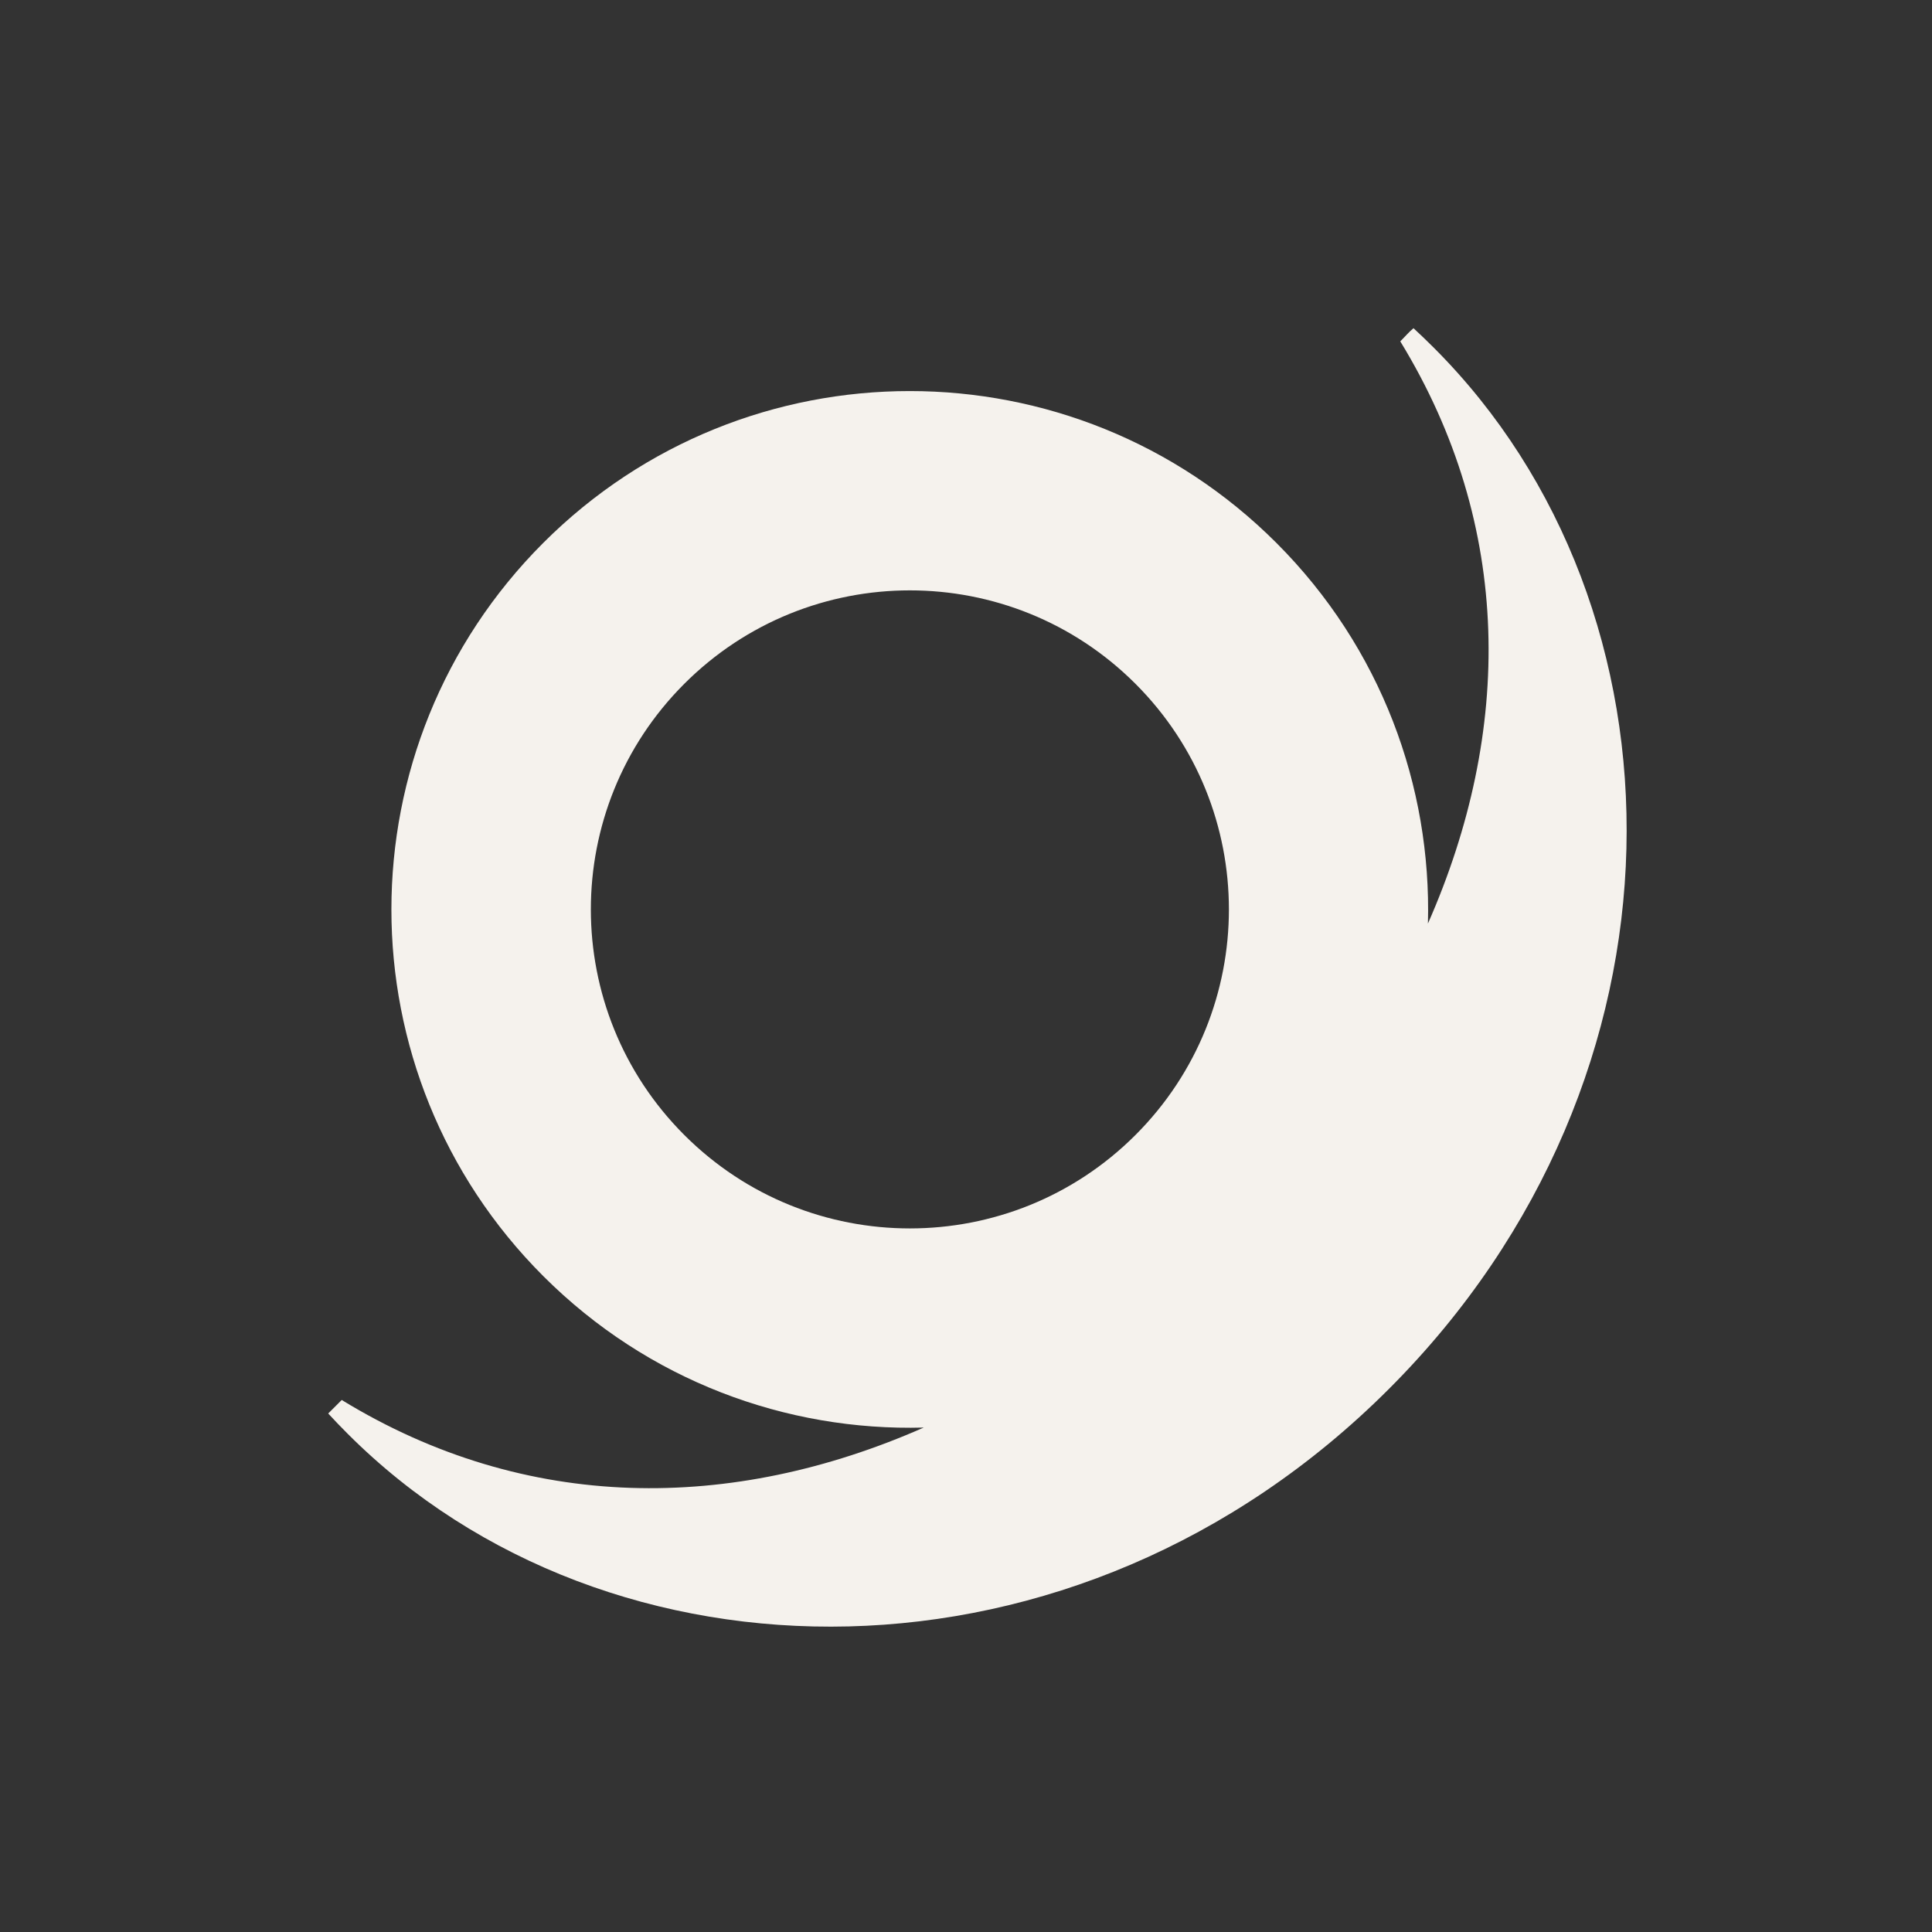
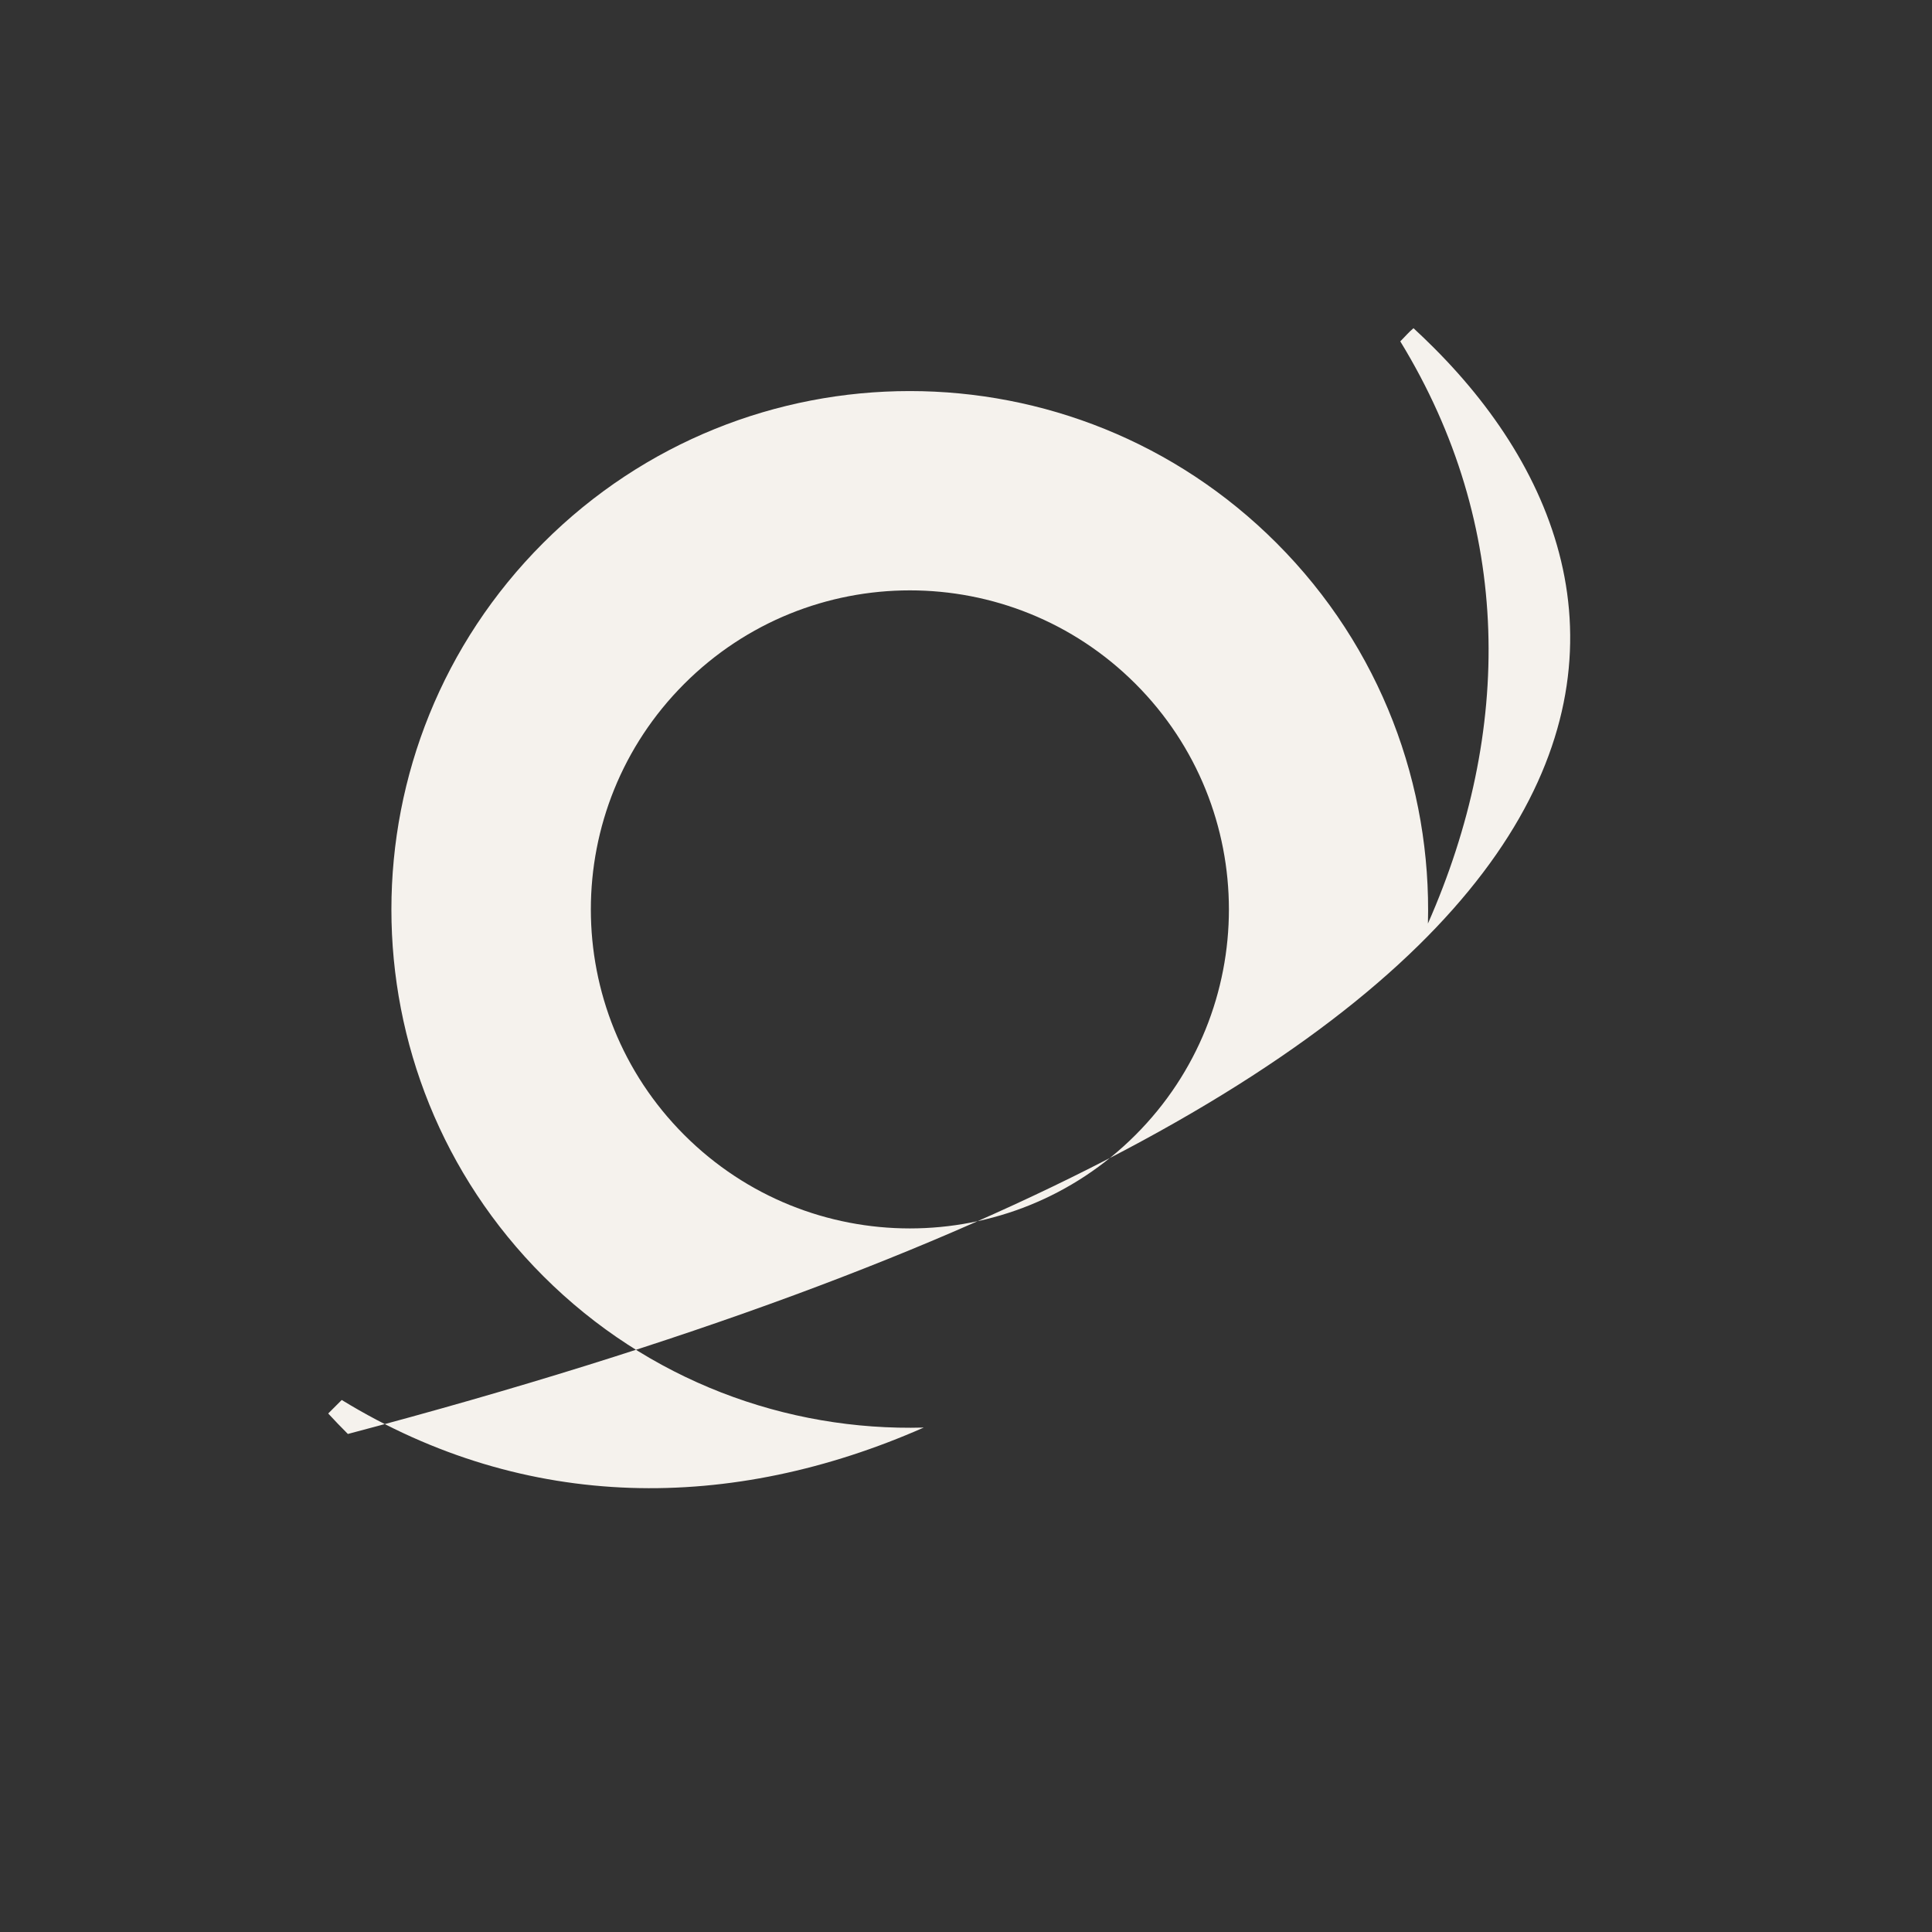
<svg xmlns="http://www.w3.org/2000/svg" width="32" height="32" viewBox="0 0 32 32" fill="none">
  <rect x="0" y="0" width="32" height="32" fill="#333333" stroke="none" />
-   <path d="M23.193 5.654C25.067 8.717 25.052 12.119 23.651 15.297C23.712 13.024 22.878 10.729 21.141 8.992C17.788 5.64 12.351 5.638 8.998 8.992C5.645 12.345 5.644 17.782 8.998 21.136C10.733 22.871 13.027 23.707 15.3 23.645C12.123 25.045 8.721 25.06 5.66 23.188L5.436 23.412C5.535 23.519 5.657 23.647 5.762 23.751C10.075 28.065 17.825 28.186 23.005 23.005C28.187 17.823 28.064 10.074 23.751 5.762C23.647 5.657 23.519 5.535 23.412 5.436C23.332 5.502 23.267 5.581 23.193 5.654ZM11.334 11.326C13.397 9.263 16.743 9.262 18.807 11.326C20.87 13.389 20.871 16.735 18.807 18.799C16.744 20.862 13.398 20.863 11.334 18.799C9.271 16.736 9.27 13.39 11.334 11.326Z" fill="#F5F2ED" />
+   <path d="M23.193 5.654C25.067 8.717 25.052 12.119 23.651 15.297C23.712 13.024 22.878 10.729 21.141 8.992C17.788 5.64 12.351 5.638 8.998 8.992C5.645 12.345 5.644 17.782 8.998 21.136C10.733 22.871 13.027 23.707 15.3 23.645C12.123 25.045 8.721 25.06 5.66 23.188L5.436 23.412C5.535 23.519 5.657 23.647 5.762 23.751C28.187 17.823 28.064 10.074 23.751 5.762C23.647 5.657 23.519 5.535 23.412 5.436C23.332 5.502 23.267 5.581 23.193 5.654ZM11.334 11.326C13.397 9.263 16.743 9.262 18.807 11.326C20.87 13.389 20.871 16.735 18.807 18.799C16.744 20.862 13.398 20.863 11.334 18.799C9.271 16.736 9.27 13.39 11.334 11.326Z" fill="#F5F2ED" />
</svg>